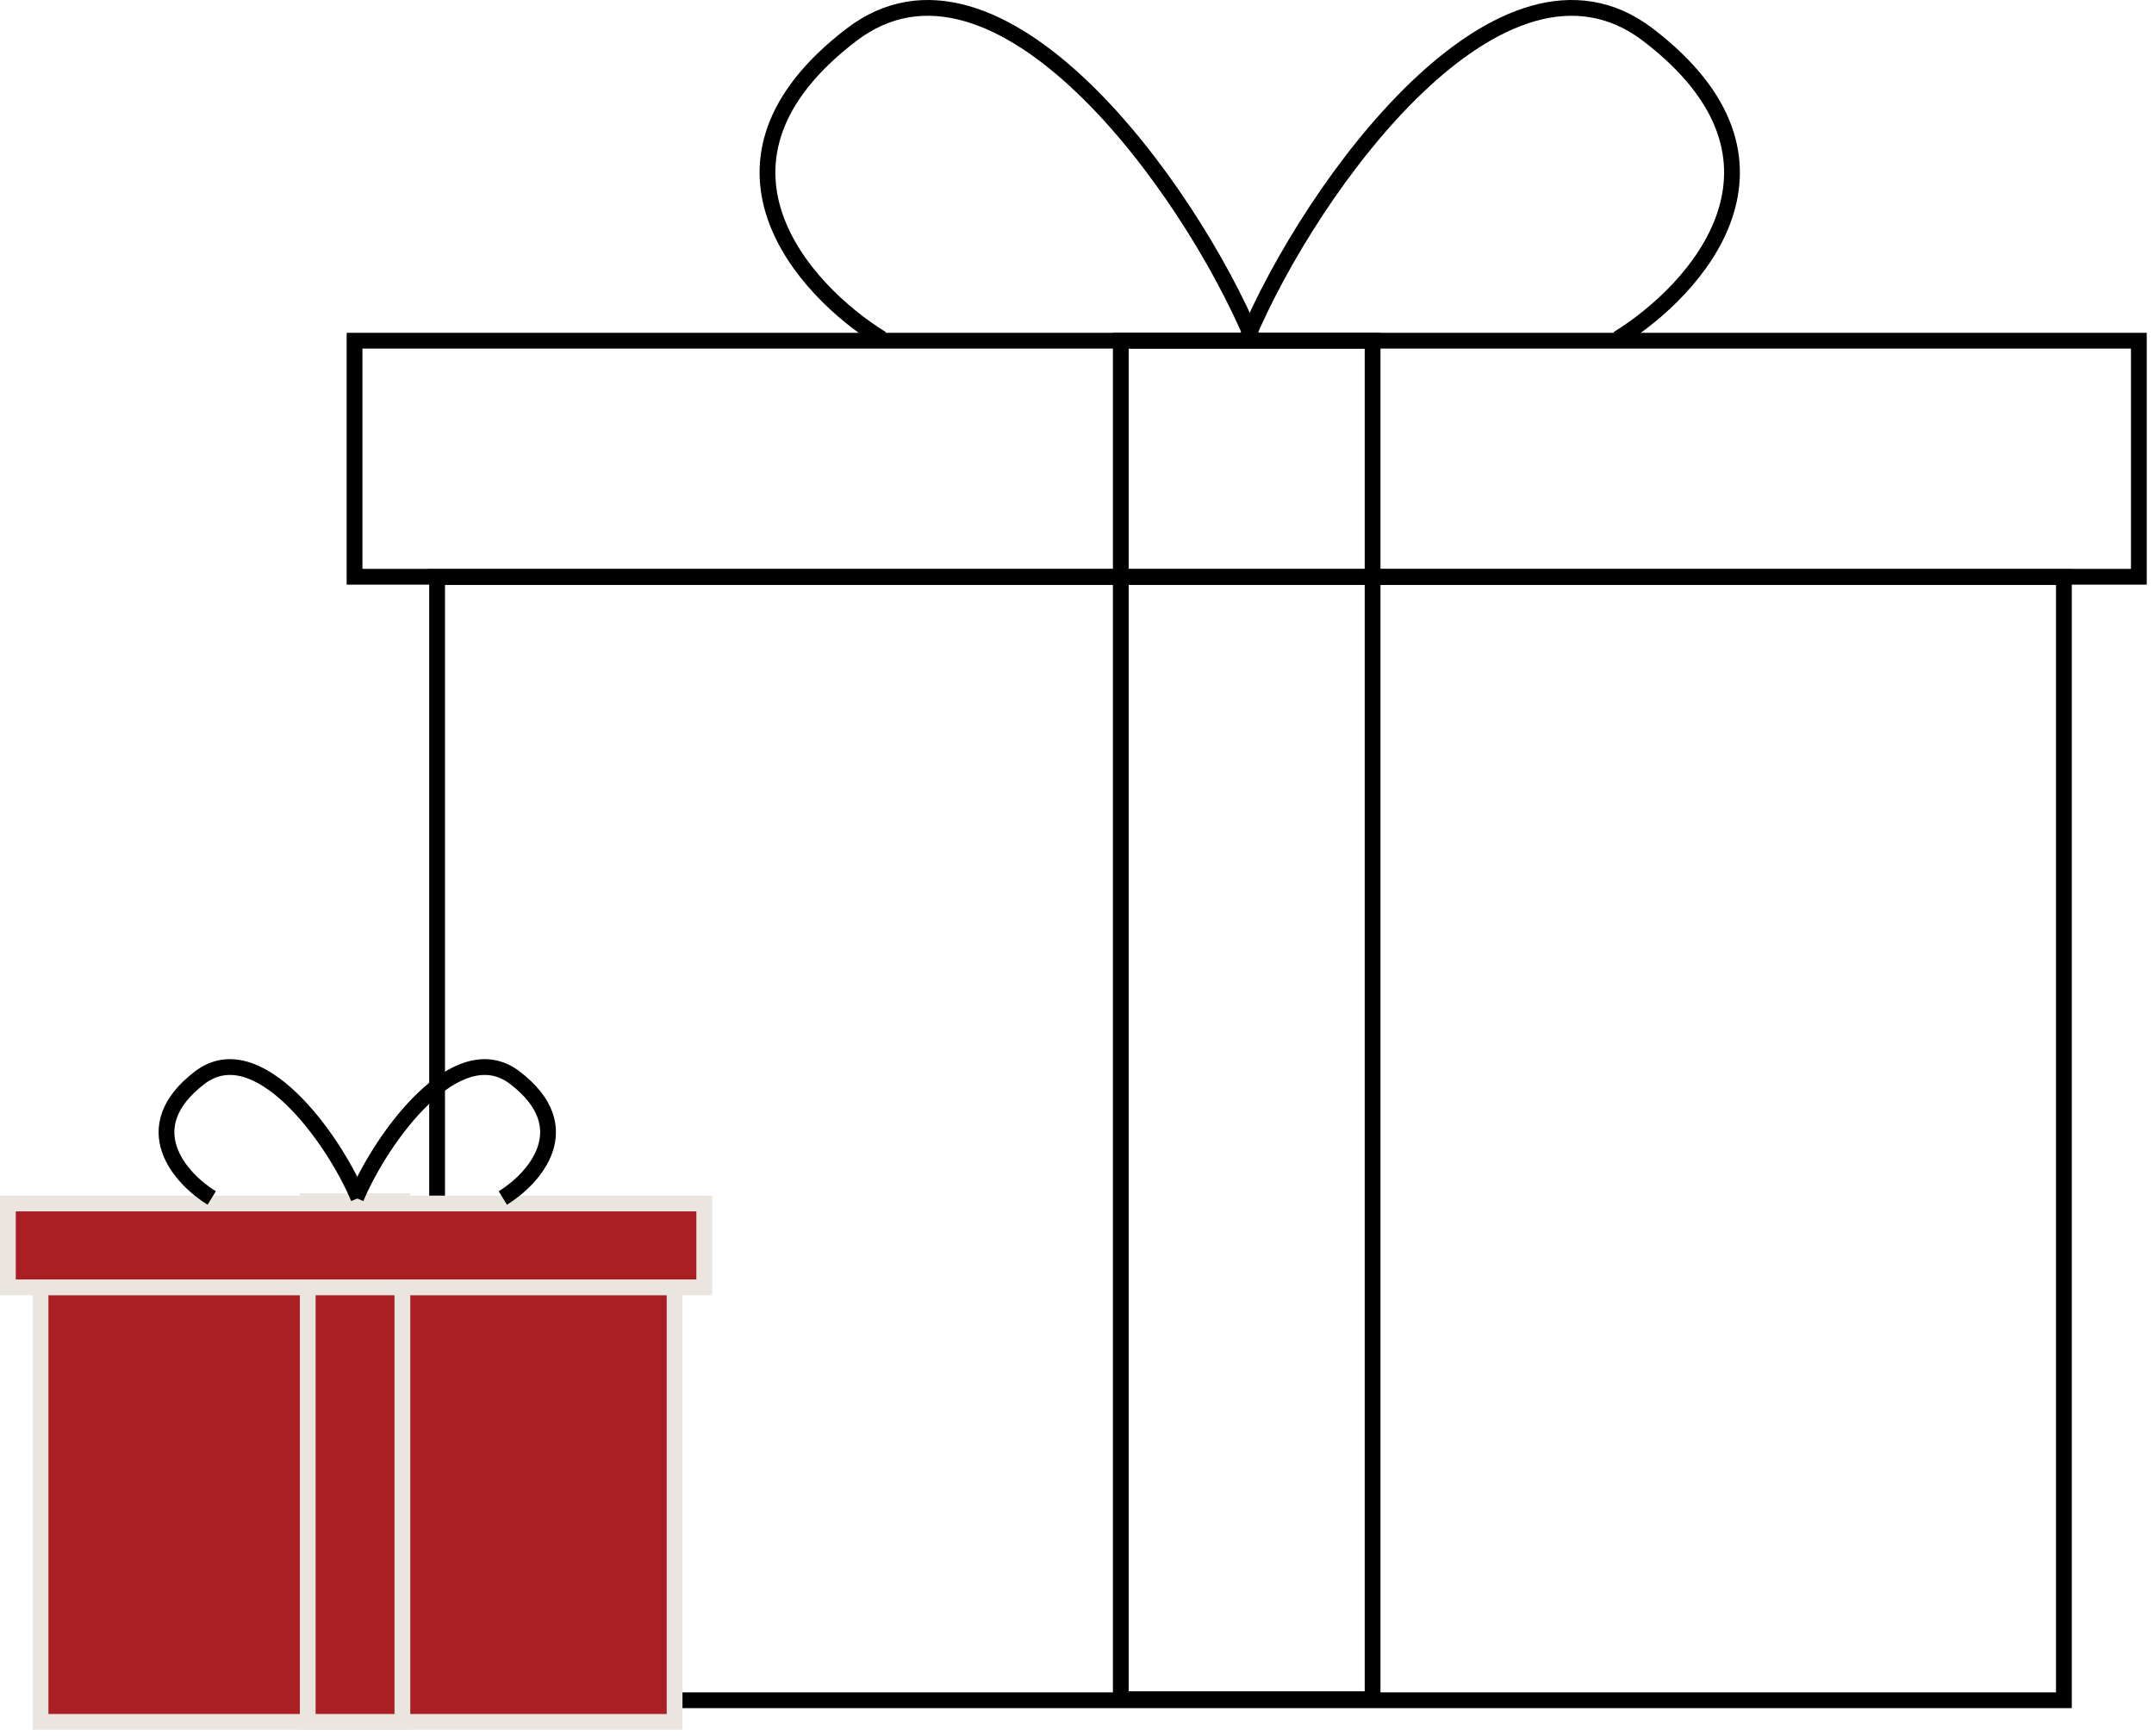
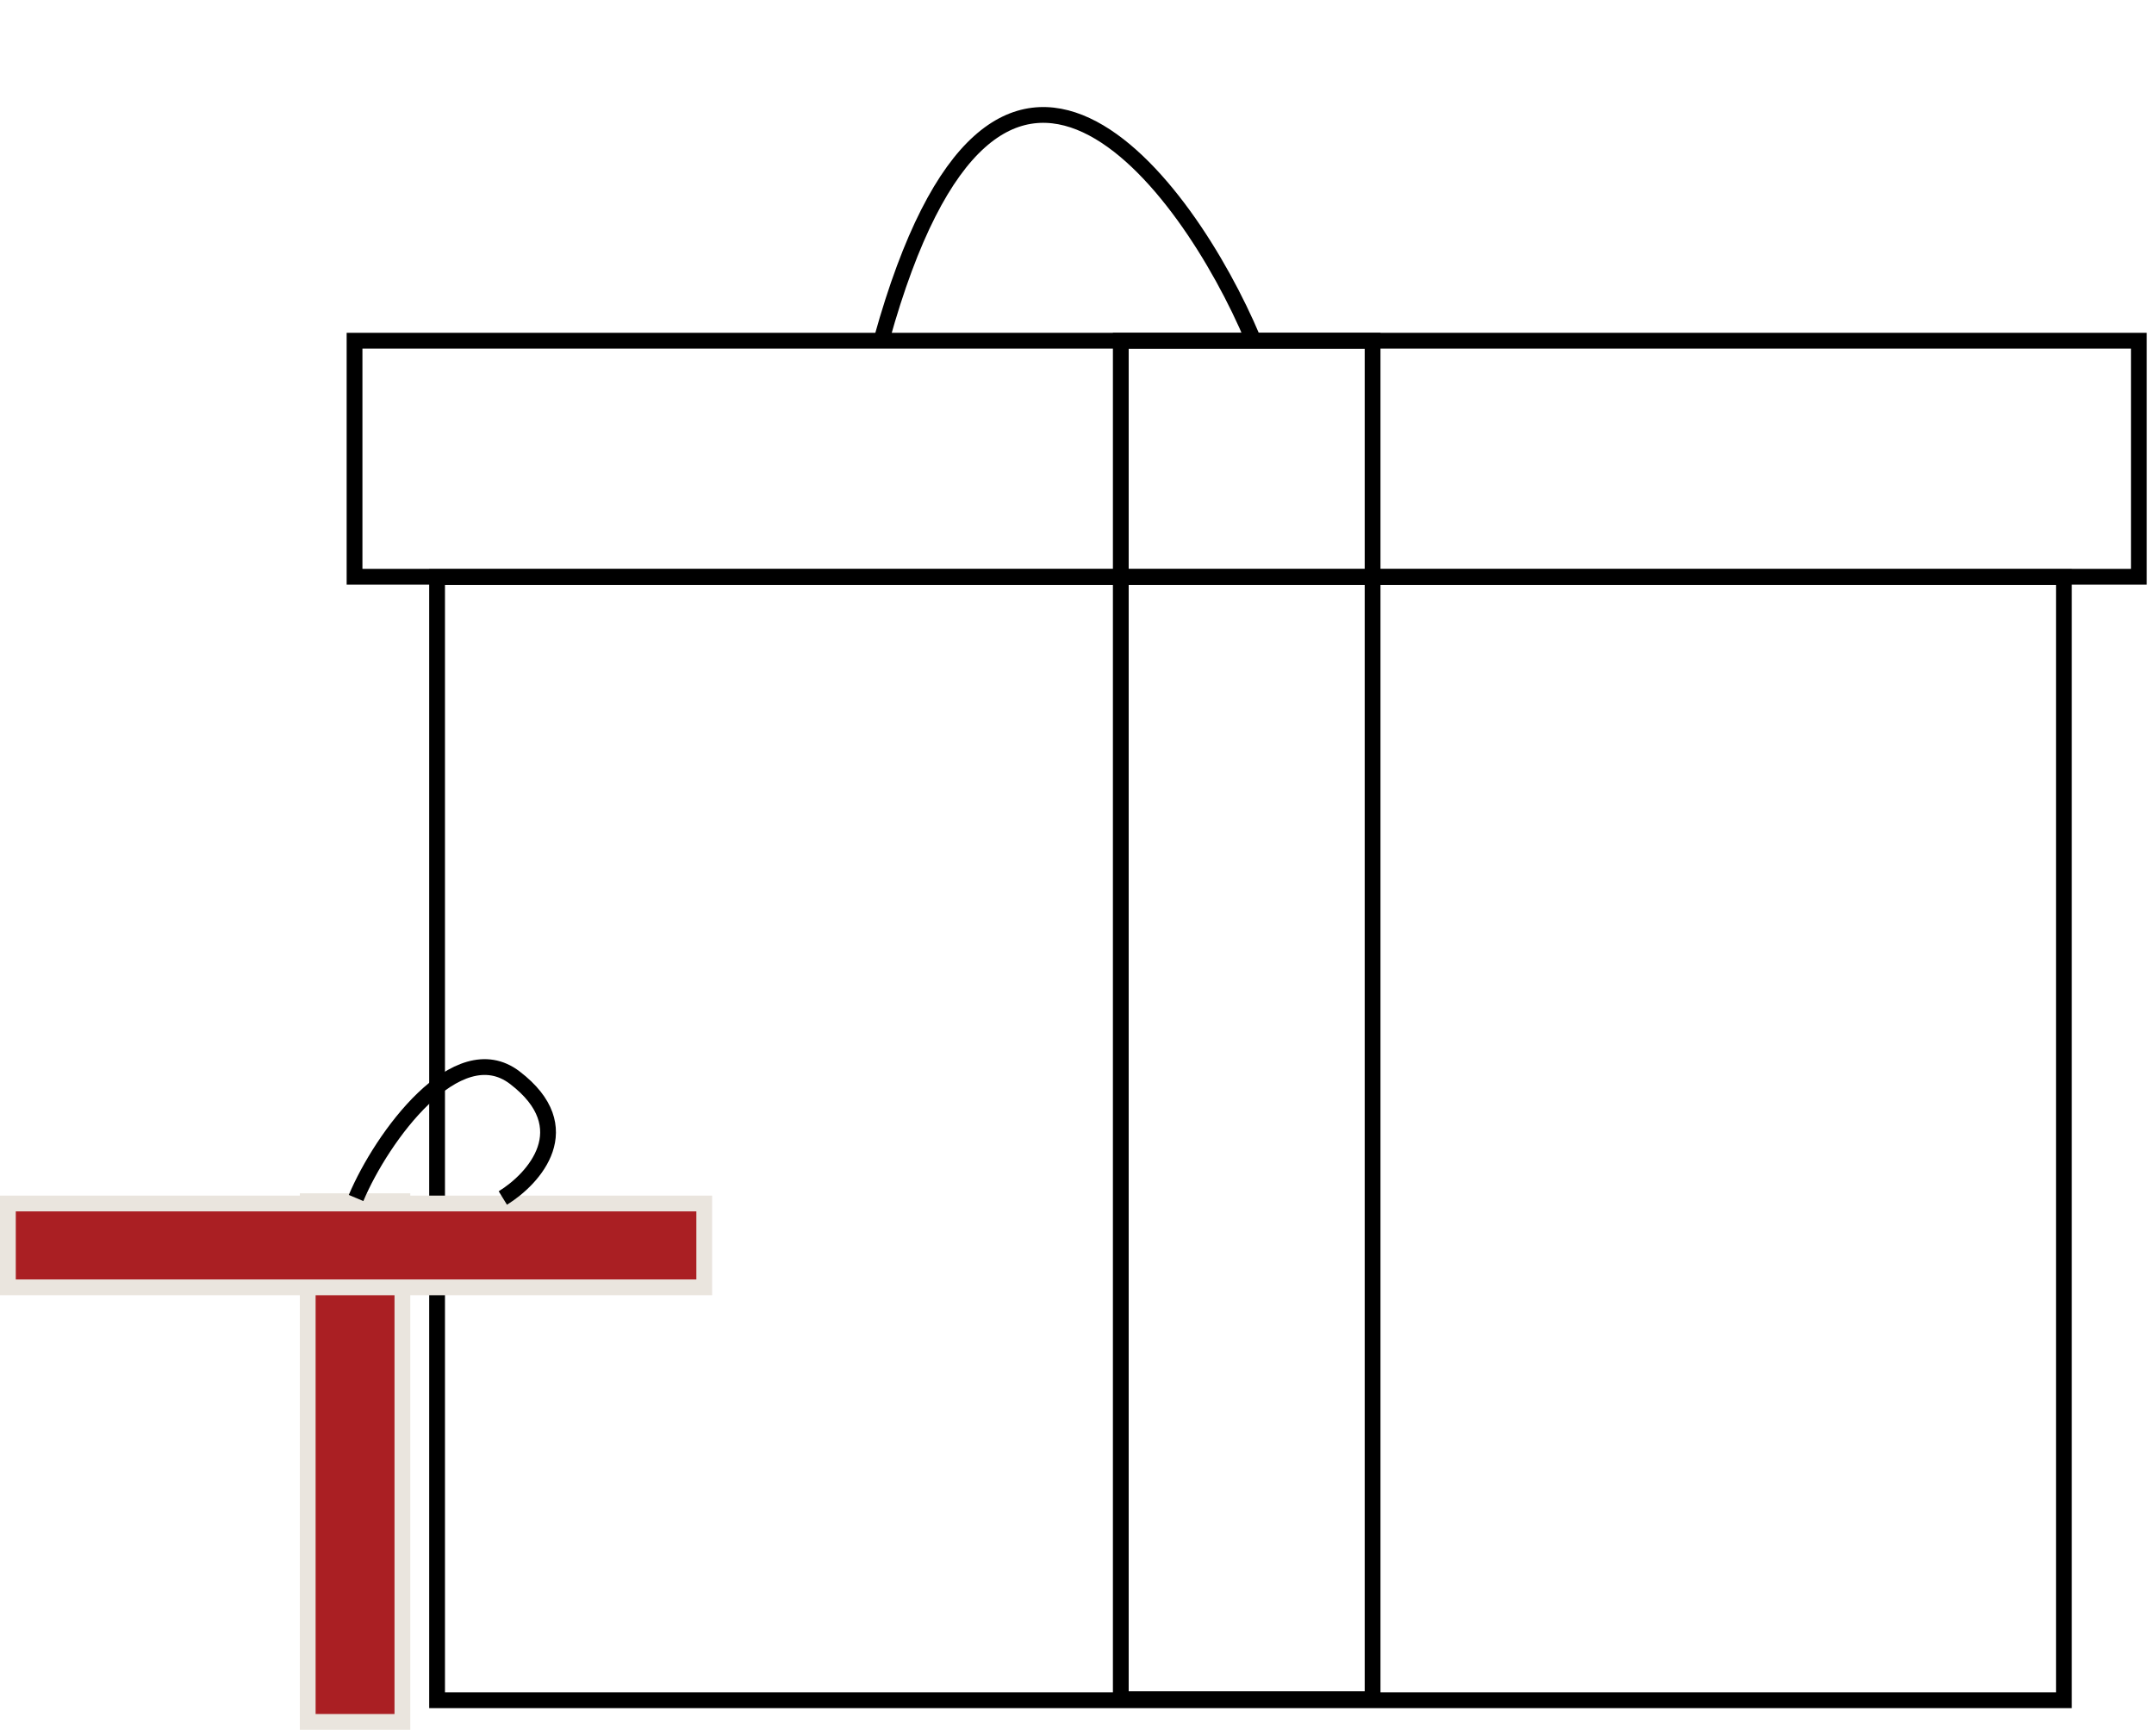
<svg xmlns="http://www.w3.org/2000/svg" width="273" height="220" viewBox="0 0 273 220" fill="none">
  <rect x="55.397" y="73.138" width="206.184" height="142.369" stroke="black" stroke-width="2" />
  <rect x="142.051" y="43.18" width="31.913" height="172.191" stroke="black" stroke-width="2" />
  <rect x="44.935" y="43.183" width="226.145" height="29.919" stroke="black" stroke-width="2" />
-   <path d="M111.761 42.951C101.742 36.785 86.943 20.445 107.908 4.413C126.406 -9.733 150.556 23.425 158.778 42.951" stroke="black" stroke-width="2" />
-   <path d="M205.024 42.951C215.043 36.785 229.842 20.445 208.877 4.413C190.379 -9.733 166.229 23.425 158.007 42.951" stroke="black" stroke-width="2" />
-   <path d="M5.139 163.136H85.499V218.25H45.319H5.139V163.136Z" fill="#AA1F23" stroke="#EAE5DE" stroke-width="2" />
+   <path d="M111.761 42.951C126.406 -9.733 150.556 23.425 158.778 42.951" stroke="black" stroke-width="2" />
  <rect x="39" y="152.25" width="12" height="66" fill="#AA1F23" stroke="#EAE5DE" stroke-width="2" />
  <rect x="1" y="152.543" width="88.257" height="10.628" fill="#AA1F23" stroke="#EAE5DE" stroke-width="2" />
-   <path d="M26.833 151.846C22.869 149.407 17.015 142.943 25.308 136.6C32.627 131.004 42.181 144.122 45.433 151.846" stroke="black" stroke-width="2" />
  <path d="M63.729 151.846C67.693 149.407 73.547 142.943 65.253 136.6C57.935 131.004 48.381 144.122 45.129 151.846" stroke="black" stroke-width="2" />
</svg>